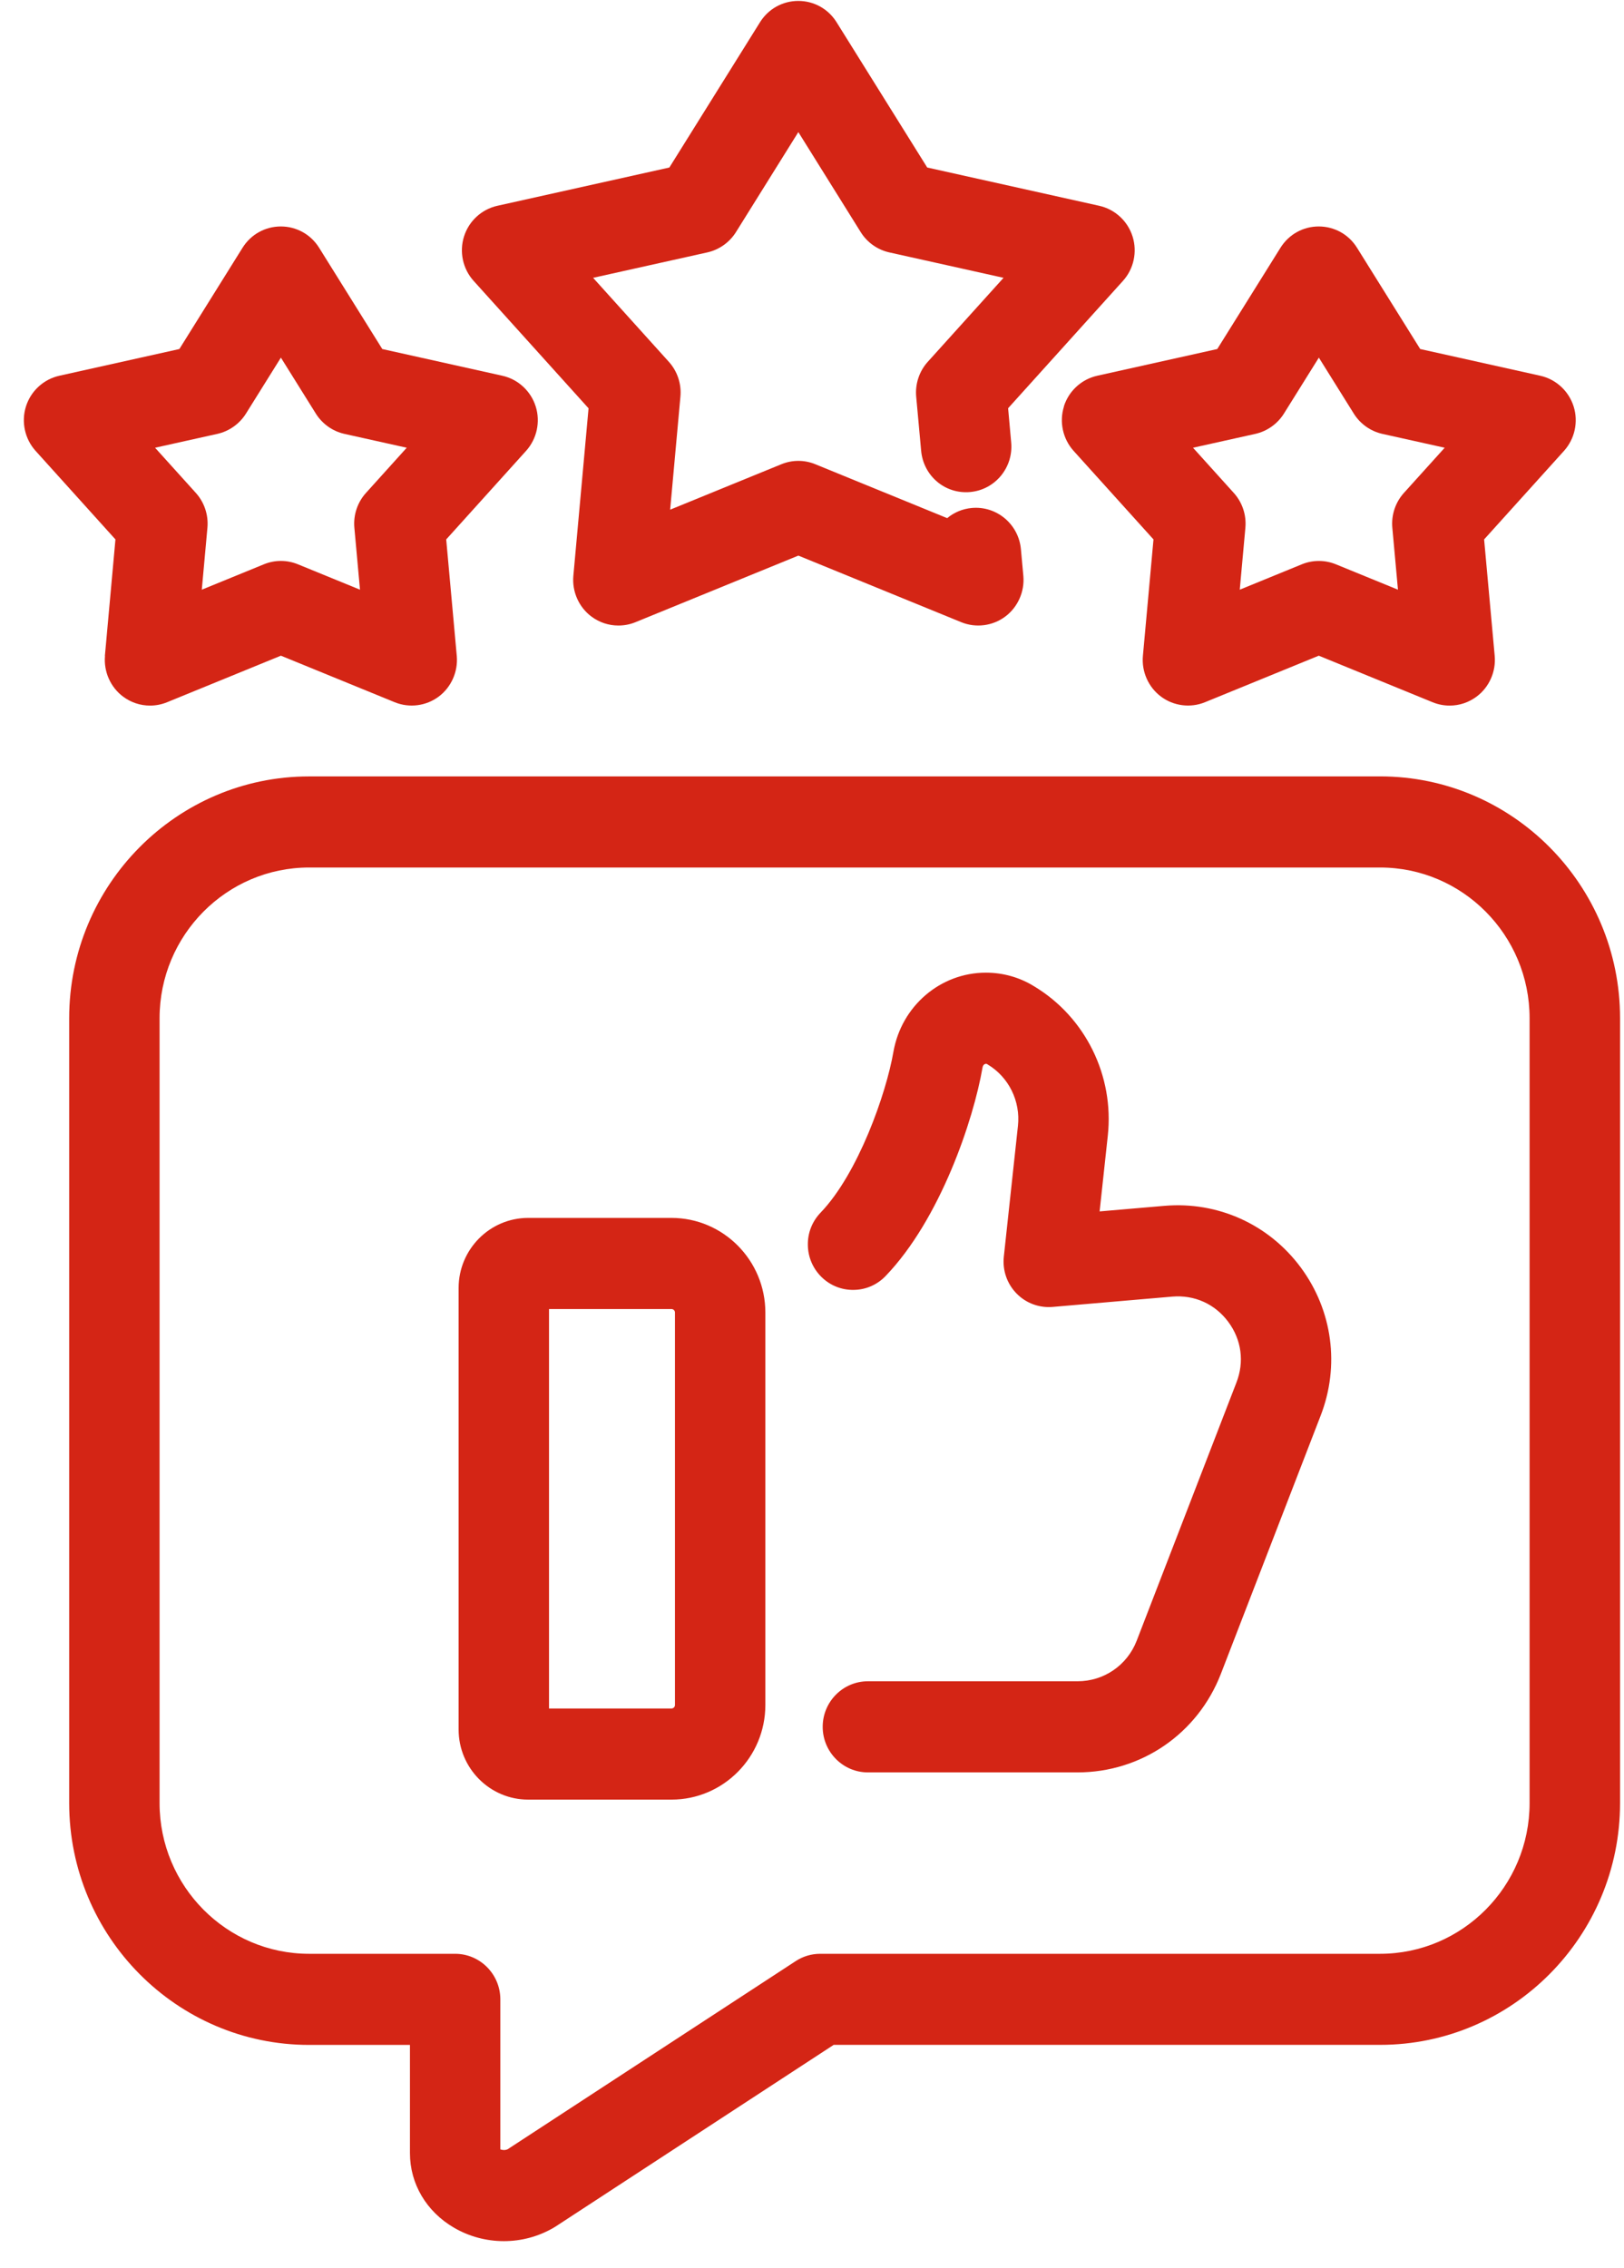
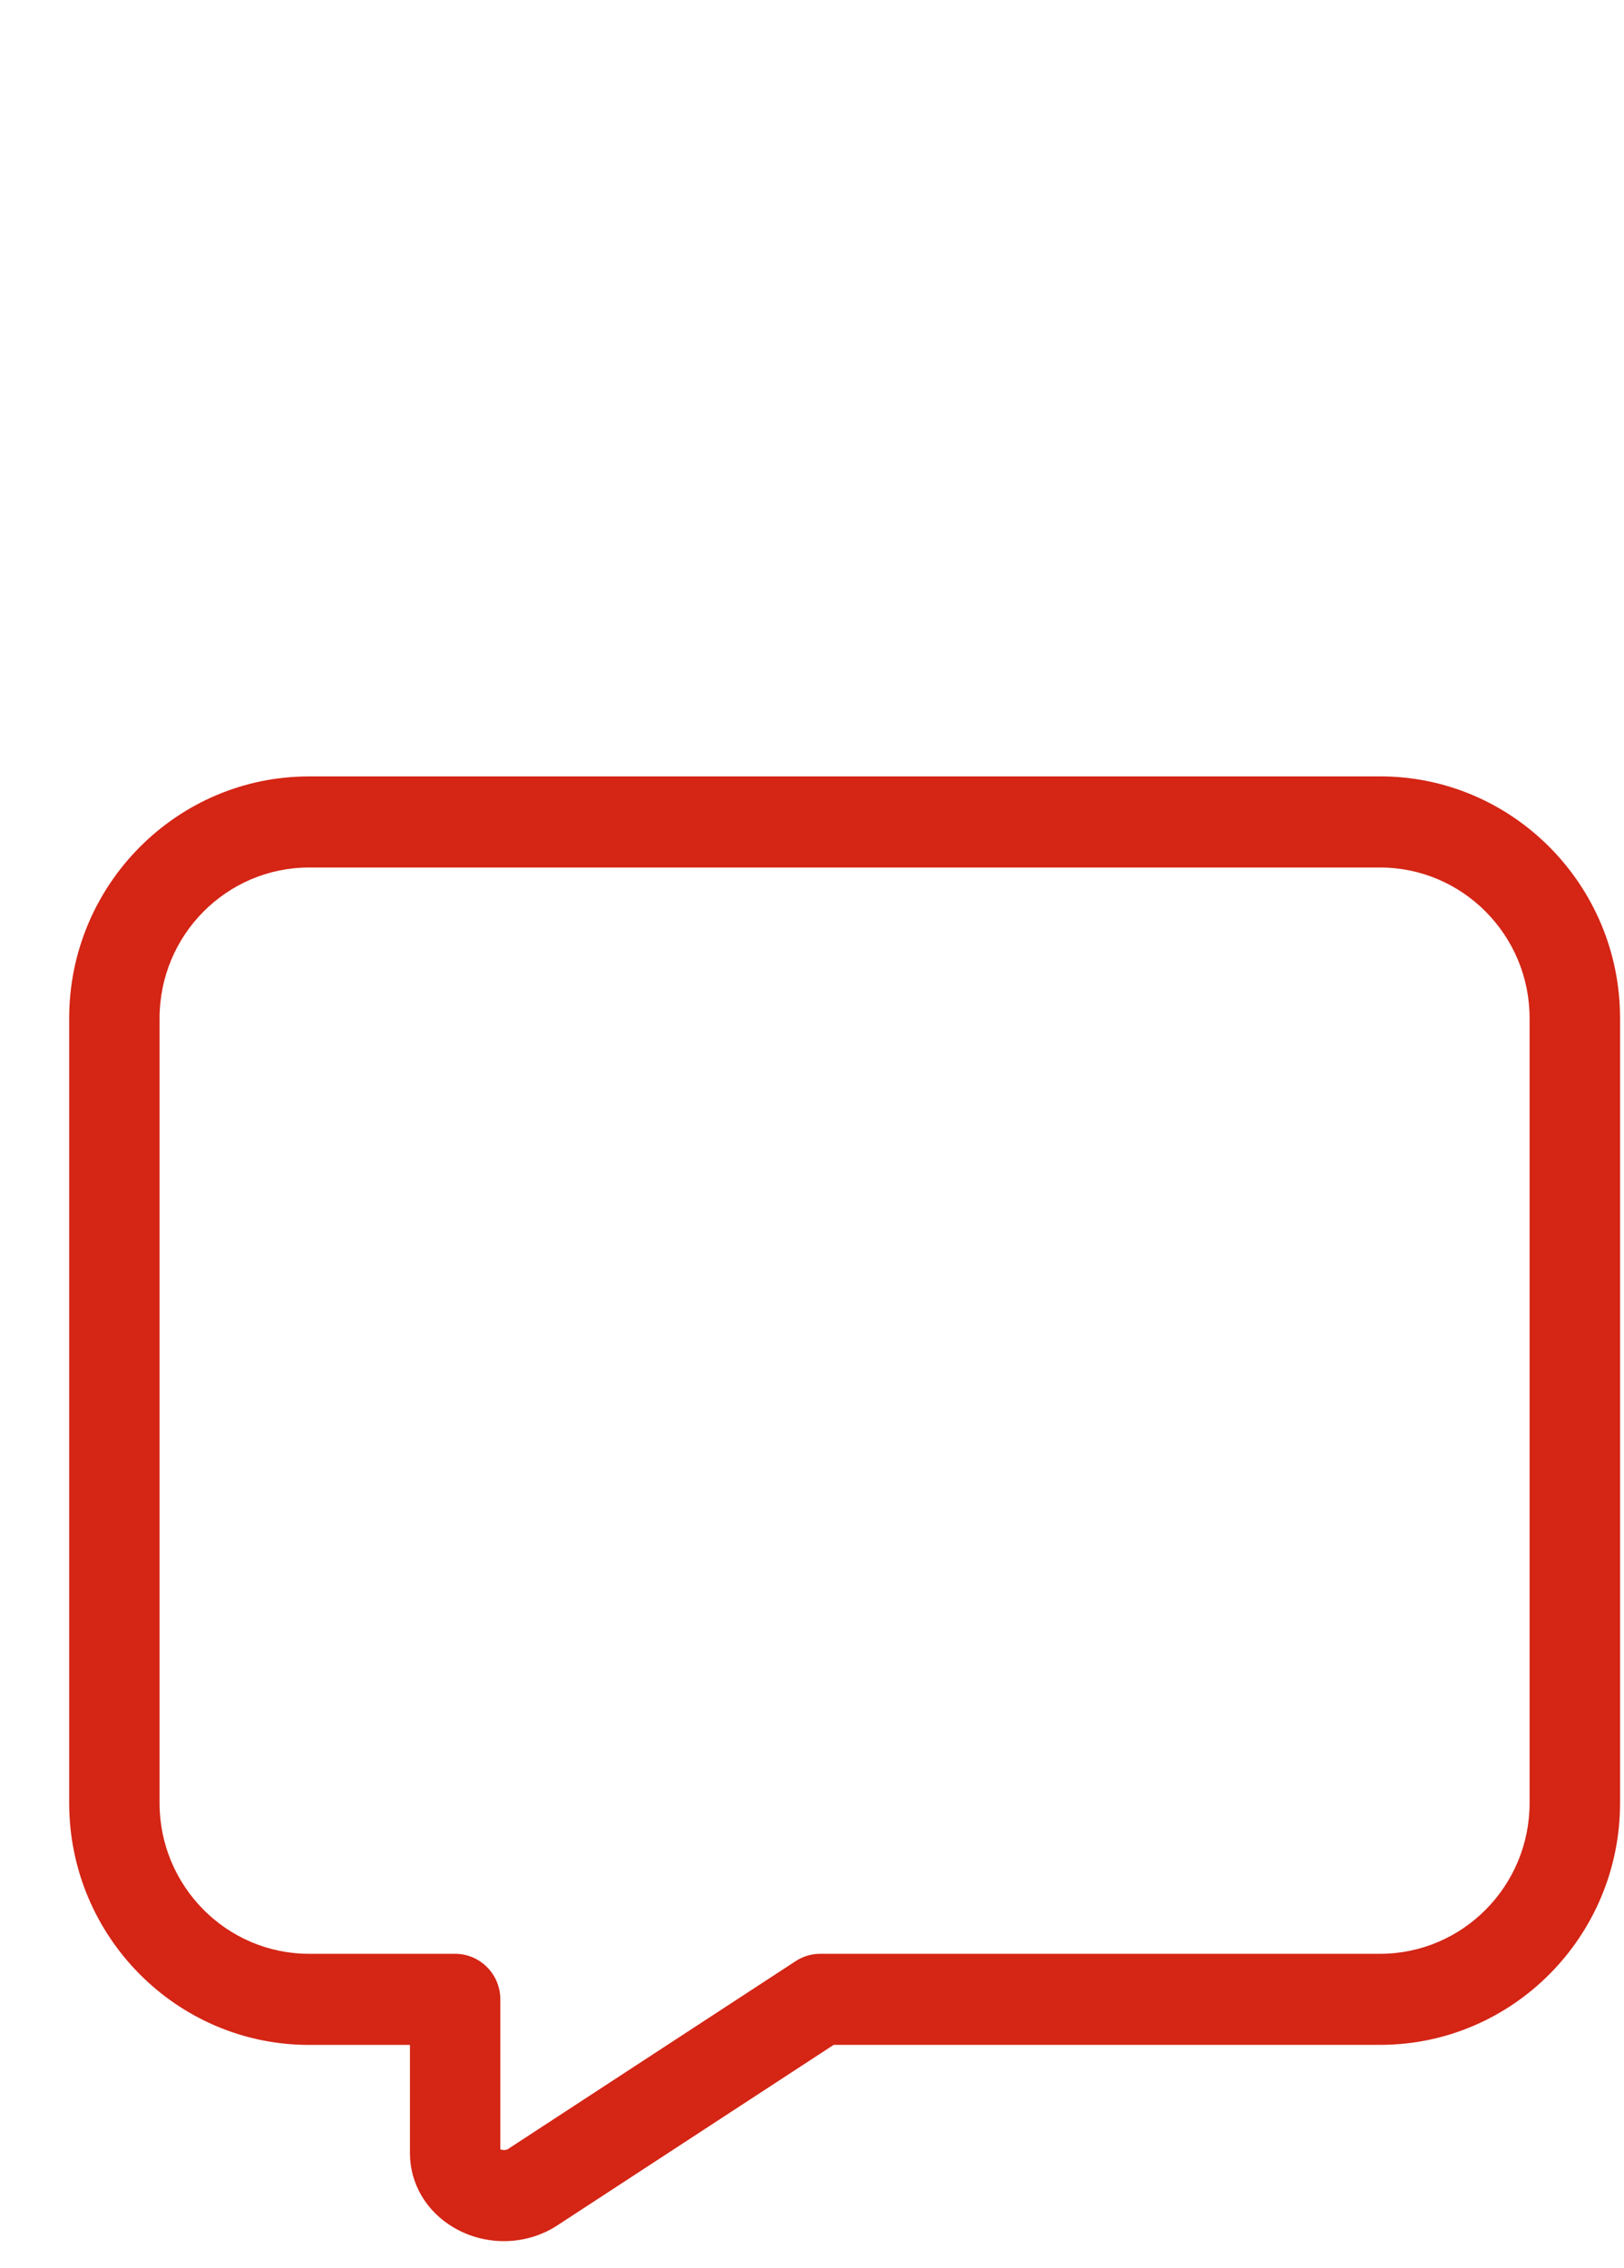
<svg xmlns="http://www.w3.org/2000/svg" width="58" height="81" viewBox="0 0 58 81" fill="none">
  <g clip-path="url(#clip0_2637_5949)">
-     <path d="M23.981 64.265C25.831 64.265 27.334 62.749 27.334 60.886V46.871C27.334 45.008 25.831 43.492 23.981 43.492H18.863C17.493 43.492 16.379 44.615 16.379 45.995V61.762C16.379 63.142 17.493 64.265 18.863 64.265H23.981ZM24.106 60.886C24.106 60.955 24.05 61.011 23.981 61.011H19.608V46.746H23.981C24.05 46.746 24.106 46.802 24.106 46.871V60.886Z" fill="#D42515" />
-     <path d="M30.494 46.063C30.924 46.057 31.328 45.88 31.627 45.569C33.577 43.543 34.767 40.001 35.091 38.118C35.113 37.992 35.212 37.988 35.214 37.988C35.229 37.988 35.241 37.992 35.245 37.995L35.276 38.014C36.027 38.463 36.451 39.324 36.355 40.205L35.851 44.874C35.799 45.36 35.962 45.838 36.301 46.187C36.639 46.536 37.11 46.711 37.594 46.671L41.861 46.303C42.66 46.234 43.394 46.565 43.87 47.209C44.341 47.845 44.446 48.633 44.157 49.374L40.595 58.594C40.253 59.472 39.423 60.039 38.481 60.039H30.997C30.106 60.039 29.382 60.769 29.382 61.666C29.382 62.563 30.106 63.293 30.997 63.293H38.481C40.761 63.293 42.772 61.912 43.601 59.778L47.164 50.558C47.857 48.776 47.592 46.797 46.457 45.263C45.315 43.72 43.494 42.898 41.586 43.061L39.272 43.26L39.564 40.558C39.797 38.418 38.765 36.325 36.939 35.225C36.422 34.903 35.825 34.734 35.212 34.734C33.588 34.734 32.199 35.921 31.909 37.555C31.652 39.05 30.646 41.912 29.306 43.305C29.006 43.617 28.844 44.028 28.852 44.462C28.858 44.897 29.033 45.302 29.342 45.605C29.651 45.908 30.061 46.07 30.491 46.063H30.494Z" fill="#D42515" />
    <path d="M49.288 27.726H11.039C6.314 27.726 2.471 31.599 2.471 36.36V64.39C2.471 69.152 6.314 73.025 11.039 73.025H14.641V76.89C14.641 77.984 15.229 78.979 16.215 79.553C16.754 79.867 17.369 80.032 17.995 80.032C18.621 80.032 19.228 79.868 19.764 79.558C19.789 79.544 19.813 79.529 19.838 79.513L29.774 73.023H49.29C54.015 73.023 57.859 69.15 57.859 64.389V36.359C57.859 31.598 54.015 27.725 49.29 27.725L49.288 27.726ZM16.255 69.771H11.039C8.095 69.771 5.699 67.357 5.699 64.39V36.36C5.699 33.393 8.095 30.979 11.039 30.979H49.288C52.232 30.979 54.628 33.393 54.628 36.36V64.39C54.628 67.357 52.232 69.771 49.288 69.771H29.294C28.981 69.771 28.678 69.861 28.416 70.033L18.131 76.75C18.036 76.795 17.933 76.779 17.869 76.755V71.398C17.869 70.501 17.145 69.771 16.255 69.771Z" fill="#D42515" />
-     <path d="M21.02 14.578L20.477 20.564C20.426 21.126 20.673 21.683 21.123 22.018C21.404 22.227 21.736 22.338 22.085 22.338C22.294 22.338 22.499 22.299 22.692 22.22L28.513 19.841L34.333 22.22C34.851 22.431 35.452 22.355 35.902 22.018C36.351 21.683 36.599 21.125 36.548 20.564L36.461 19.612C36.38 18.718 35.593 18.059 34.706 18.14C34.381 18.17 34.078 18.295 33.828 18.503L29.119 16.578C28.728 16.418 28.297 16.418 27.906 16.578L23.934 18.201L24.301 14.162C24.342 13.709 24.191 13.256 23.887 12.92L21.182 9.921L25.264 9.013C25.683 8.919 26.054 8.656 26.283 8.291L28.512 4.717L30.741 8.291C30.969 8.658 31.341 8.92 31.759 9.013L35.841 9.921L33.135 12.92C32.831 13.256 32.681 13.709 32.721 14.162L32.898 16.098C32.979 16.99 33.748 17.654 34.653 17.57C35.082 17.53 35.471 17.324 35.747 16.99C36.022 16.656 36.153 16.234 36.114 15.802L36.004 14.578L40.105 10.031C40.492 9.604 40.623 8.995 40.449 8.445C40.276 7.894 39.82 7.474 39.258 7.349L33.115 5.982L29.878 0.794C29.581 0.317 29.069 0.033 28.511 0.033C27.952 0.033 27.441 0.317 27.143 0.794L23.906 5.982L17.762 7.349C17.202 7.474 16.745 7.893 16.572 8.445C16.398 8.995 16.529 9.604 16.916 10.031L21.017 14.578H21.02Z" fill="#D42515" />
-     <path d="M37.999 14.514C37.825 15.064 37.957 15.673 38.343 16.101L41.196 19.263L40.818 23.422C40.767 23.984 41.014 24.541 41.464 24.876C41.913 25.212 42.514 25.289 43.032 25.078L47.099 23.415L51.166 25.078C51.36 25.157 51.564 25.197 51.774 25.197C52.123 25.197 52.455 25.085 52.736 24.876C53.186 24.541 53.433 23.983 53.382 23.422L53.004 19.263L55.857 16.101C56.243 15.673 56.375 15.064 56.201 14.514C56.027 13.963 55.571 13.543 55.01 13.418L50.722 12.464L48.465 8.848C48.169 8.371 47.657 8.087 47.098 8.087C46.539 8.087 46.029 8.371 45.731 8.848L43.474 12.464L39.186 13.418C38.626 13.543 38.169 13.962 37.995 14.514H37.999ZM49.726 18.846L49.927 21.058L47.709 20.151C47.515 20.072 47.312 20.032 47.102 20.032C46.892 20.032 46.688 20.072 46.495 20.151L44.277 21.058L44.478 18.846C44.519 18.393 44.369 17.94 44.064 17.603L42.608 15.989L44.834 15.494C45.253 15.4 45.624 15.137 45.853 14.772L47.102 12.771L48.351 14.772C48.58 15.138 48.951 15.401 49.369 15.494L51.596 15.989L50.139 17.603C49.835 17.94 49.685 18.393 49.726 18.846Z" fill="#D42515" />
-     <path d="M3.75 23.422C3.699 23.984 3.946 24.541 4.395 24.876C4.676 25.085 5.009 25.197 5.358 25.197C5.566 25.197 5.771 25.157 5.965 25.078L10.032 23.415L14.099 25.078C14.618 25.289 15.218 25.213 15.668 24.876C16.117 24.541 16.364 23.983 16.313 23.422L15.936 19.263L18.788 16.101C19.174 15.673 19.306 15.064 19.132 14.514C18.958 13.963 18.503 13.543 17.941 13.418L13.653 12.464L11.397 8.848C11.1 8.371 10.588 8.087 10.03 8.087C9.471 8.087 8.96 8.371 8.662 8.848L6.406 12.464L2.118 13.418C1.558 13.543 1.101 13.962 0.927 14.514C0.753 15.064 0.885 15.673 1.271 16.101L4.123 19.263L3.746 23.422H3.75ZM12.656 18.846L12.857 21.058L10.639 20.151C10.443 20.071 10.238 20.031 10.032 20.031C9.826 20.031 9.621 20.071 9.425 20.151L7.207 21.058L7.408 18.846C7.449 18.393 7.299 17.94 6.995 17.603L5.538 15.989L7.764 15.494C8.183 15.4 8.554 15.137 8.783 14.772L10.032 12.771L11.281 14.772C11.51 15.137 11.881 15.401 12.3 15.494L14.526 15.989L13.07 17.603C12.765 17.94 12.615 18.393 12.656 18.846Z" fill="#D42515" />
  </g>
  <defs>
    <clipPath id="clip0_2637_5949">
      <rect width="57" height="80" fill="white" transform="translate(0.855 0.033)" />
    </clipPath>
  </defs>
</svg>